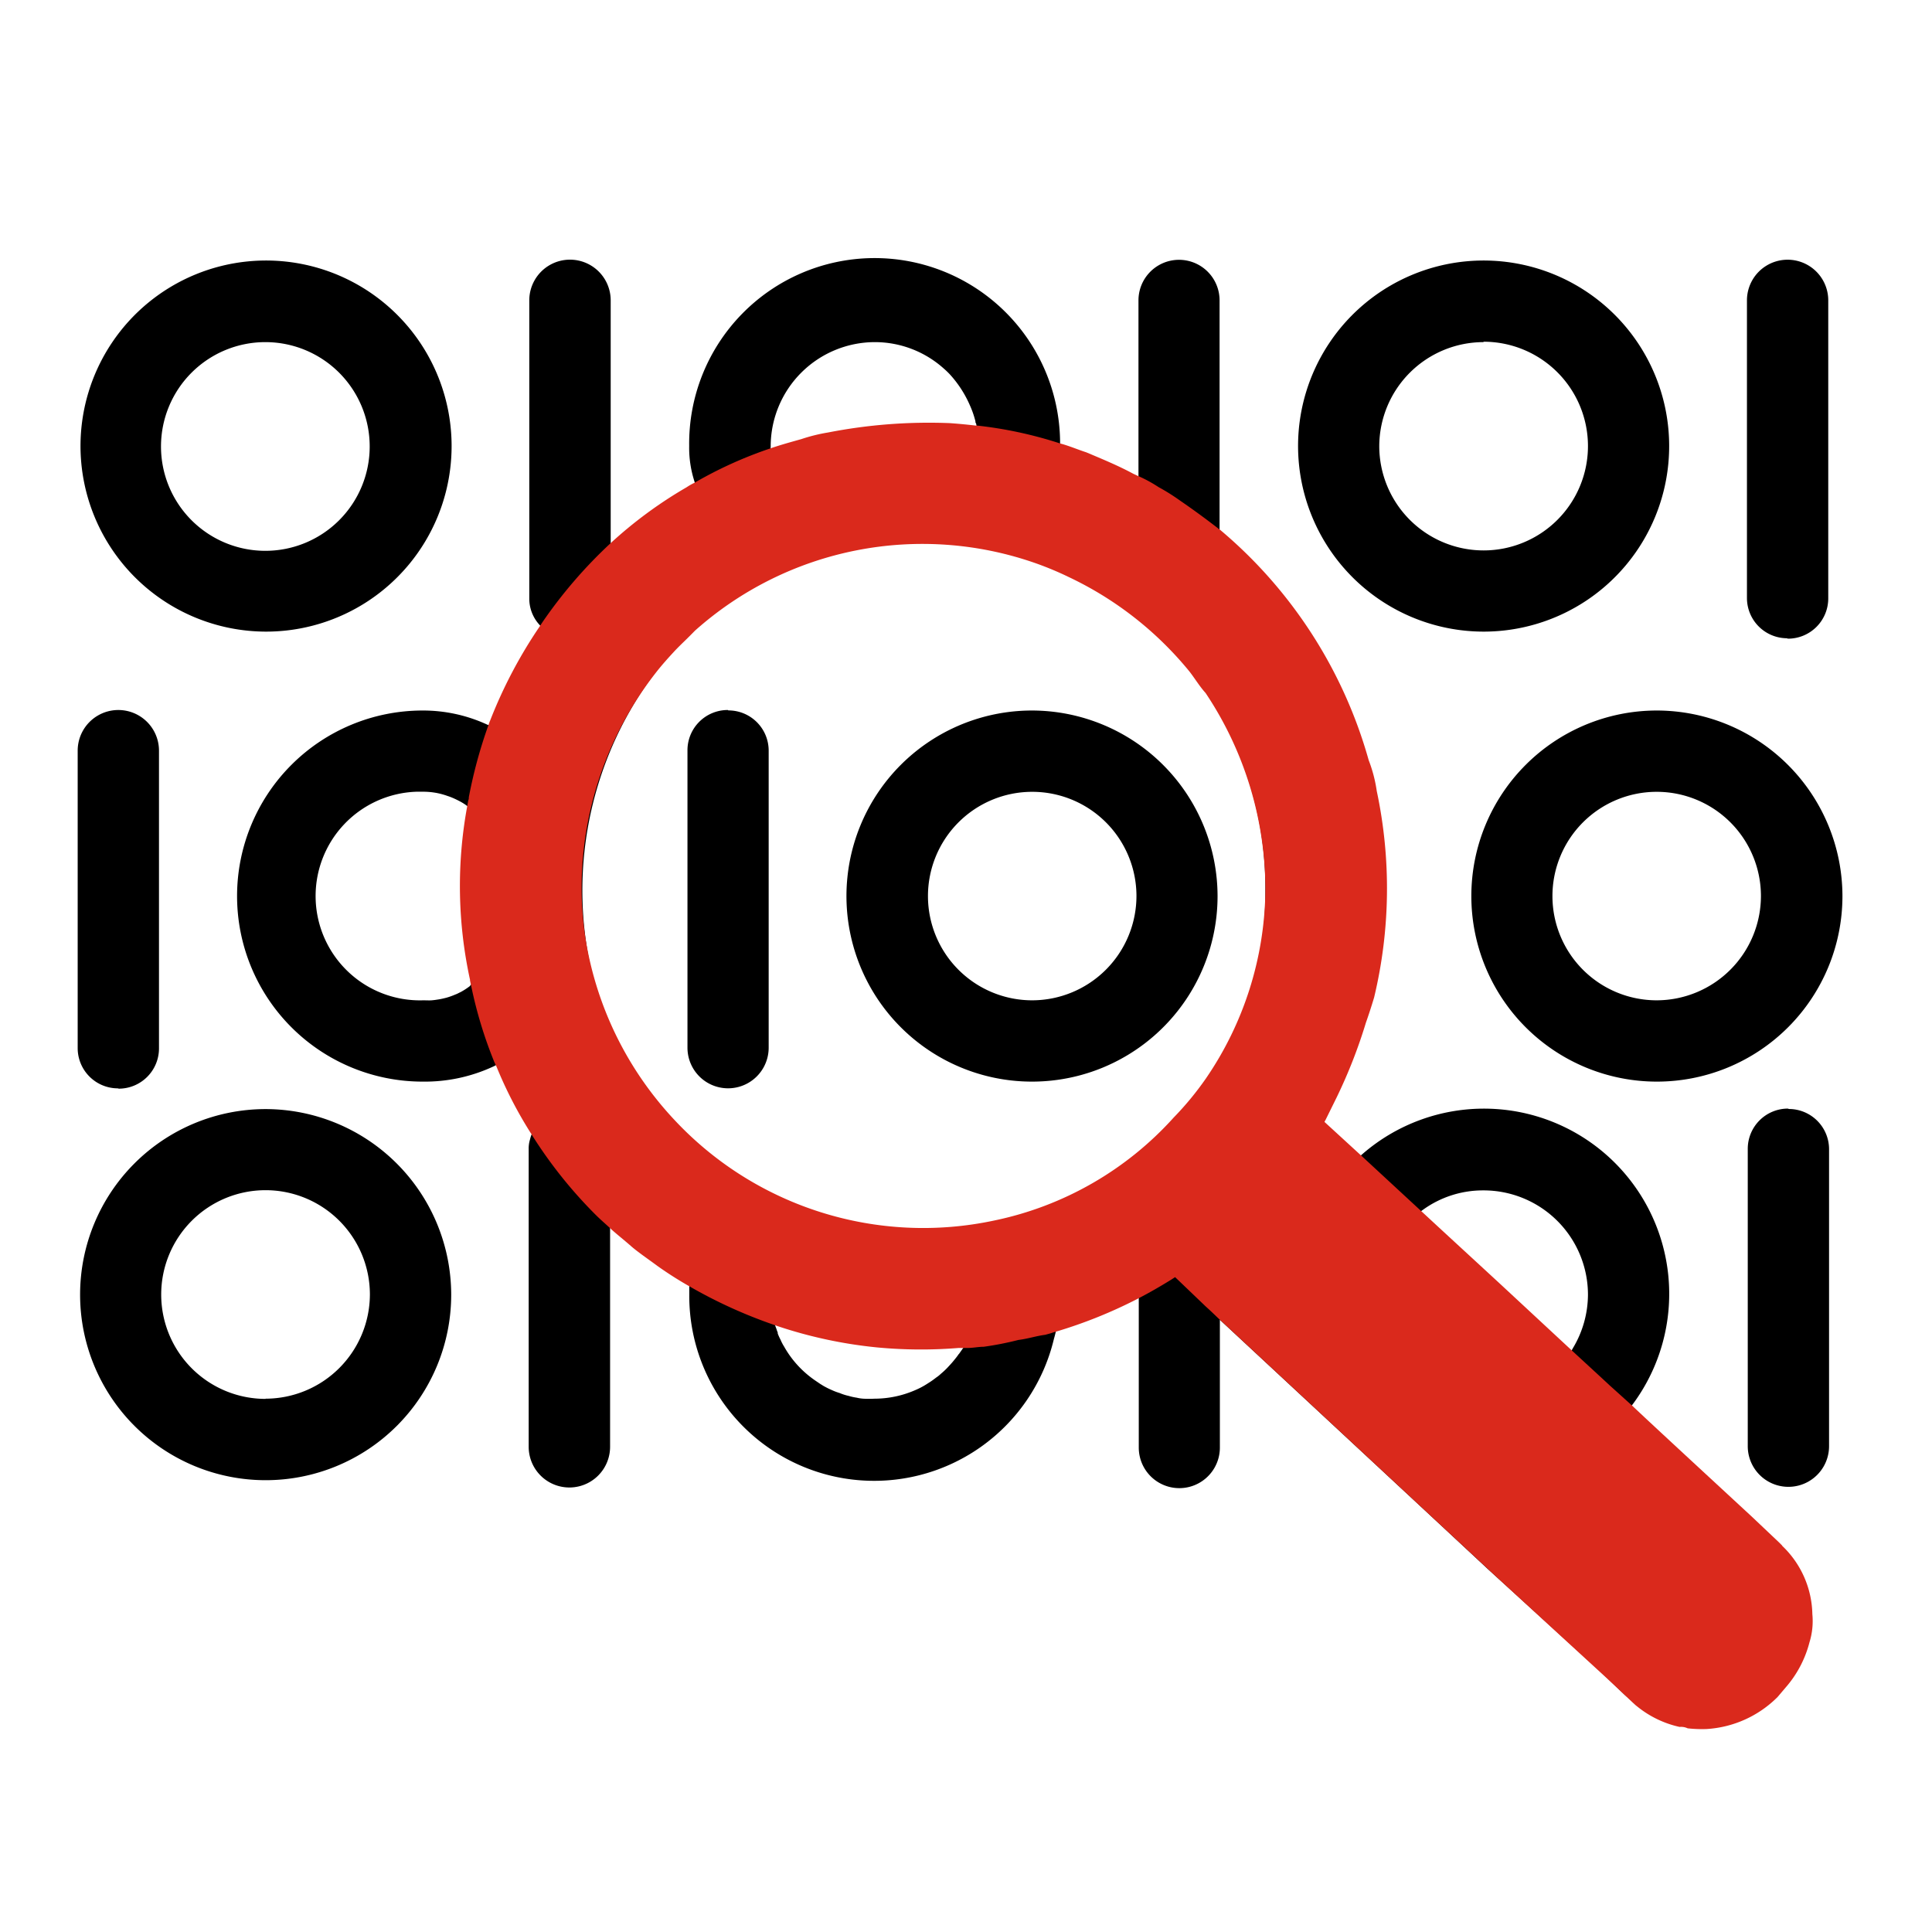
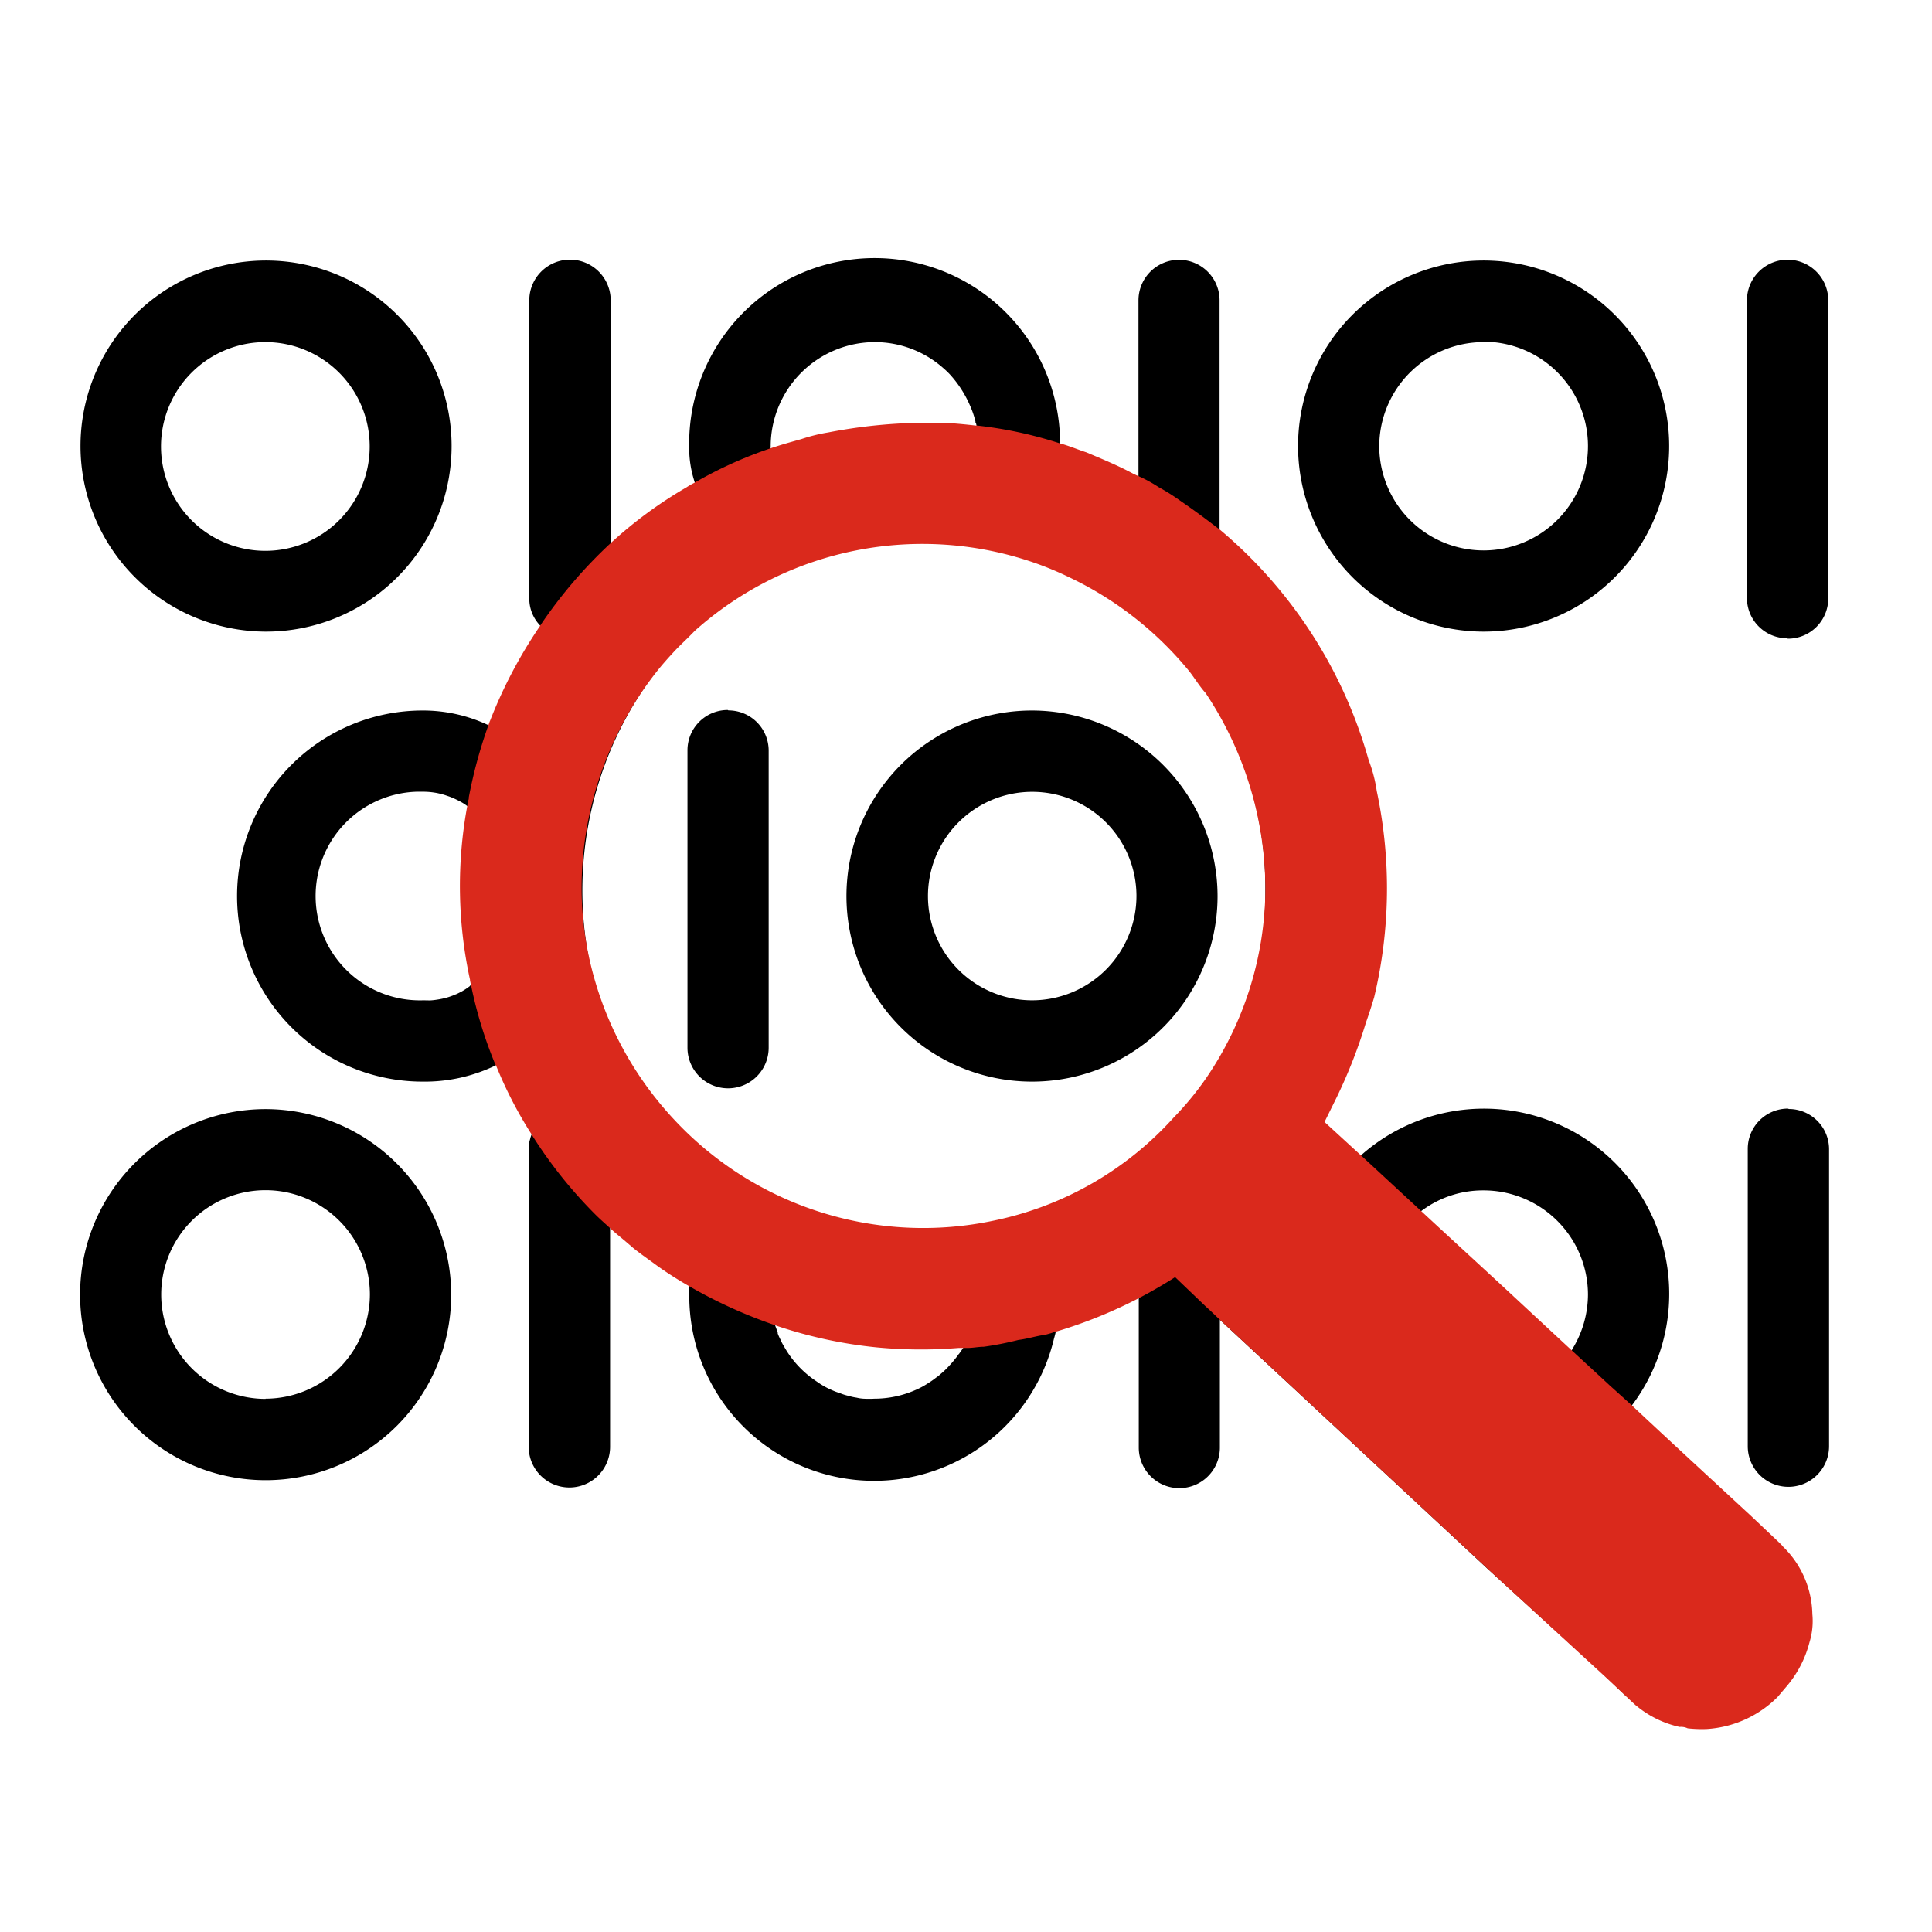
<svg xmlns="http://www.w3.org/2000/svg" id="_2_color_stroke_original_copy" data-name="2 color stroke original copy" viewBox="0 0 192 192">
  <defs>
    <style>.cls-1{fill:none;}.cls-2{fill:#da291c;}</style>
  </defs>
-   <circle class="cls-1" cx="26.4" cy="128.66" r="10.36" />
  <path class="cls-1" d="M46.85,80.4a7.83,7.83,0,0,0-4.79-1.71,10.36,10.36,0,0,0,0,20.72h0a7.27,7.27,0,0,0,5.12-1.83v-.11A43.79,43.79,0,0,1,46.85,80.4Z" />
-   <path class="cls-1" d="M82.39,43.55a53,53,0,0,1,12-.92q1.41.1,2.82.27a10.36,10.36,0,0,0-20.62,1.43,4,4,0,0,0,0,.77h.16c1-.33,2-.63,3-.89A18.9,18.9,0,0,1,82.39,43.55Z" />
  <path class="cls-1" d="M156.09,134.35a10.35,10.35,0,0,0-15-13.88l7.28,6.73Z" />
  <circle class="cls-1" cx="164.66" cy="89.05" r="10.36" />
-   <circle class="cls-1" cx="26.4" cy="44.33" r="10.36" />
  <circle class="cls-1" cx="147.43" cy="44.33" r="10.36" />
  <path class="cls-1" d="M124.59,81.3a34.39,34.39,0,0,0-5.12-12.1c-.52-.66-1.06-1.45-1.57-2.11a34.38,34.38,0,0,0-11.65-9.18A30,30,0,0,0,103,56.56a33,33,0,0,0-18.14-1.29,33.57,33.57,0,0,0-15.72,8,9.44,9.44,0,0,0-1,1c-.29.34-.67.65-1,1-.58.64-1.13,1.27-1.67,2a34.27,34.27,0,0,0-7.27,21.1v1.23a34.62,34.62,0,0,0,.67,5.55A33.69,33.69,0,0,0,98.69,121a32.66,32.66,0,0,0,17.61-10.17,28.16,28.16,0,0,0,3.16-3.81A33.2,33.2,0,0,0,124.59,81.3ZM76.36,104.15a4,4,0,0,1-8.09,0V74.6a4,4,0,1,1,8.09,0Zm26.23,3.34A18.44,18.44,0,1,1,121,89v0A18.47,18.47,0,0,1,102.59,107.49Z" />
  <circle class="cls-1" cx="102.58" cy="89.05" r="10.36" />
  <path class="cls-1" d="M87.12,133.51a44.79,44.79,0,0,1-10.24-2.29,10.35,10.35,0,0,0,10,7.8,10.25,10.25,0,0,0,9-5.51A51.25,51.25,0,0,1,87.12,133.51Z" />
  <path d="M26.4,62.77A18.44,18.44,0,1,0,8,44.33H8A18.46,18.46,0,0,0,26.4,62.77ZM26.4,34A10.37,10.37,0,1,1,16,44.33h0A10.37,10.37,0,0,1,26.4,34Z" />
  <path d="M147.43,62.77A18.44,18.44,0,1,0,129,44.33h0A18.46,18.46,0,0,0,147.43,62.77Zm0-28.81a10.37,10.37,0,1,1-10.36,10.38h0A10.37,10.37,0,0,1,147.43,34Z" />
-   <path d="M11.8,108.19a4,4,0,0,0,4-4V74.6a4,4,0,0,0-8.08,0v29.56a4,4,0,0,0,4,4Z" />
  <path d="M72.32,70.56a4,4,0,0,0-4,4v29.56a4,4,0,0,0,8.07,0V74.6a4,4,0,0,0-4-4Z" />
  <path d="M102.59,70.61A18.44,18.44,0,1,0,121,89.06h0A18.47,18.47,0,0,0,102.59,70.61Zm0,28.8A10.36,10.36,0,1,1,112.94,89h0A10.38,10.38,0,0,1,102.59,99.41Z" />
-   <path d="M164.66,70.61A18.44,18.44,0,1,0,183.1,89.05h0A18.47,18.47,0,0,0,164.66,70.61Zm0,28.8A10.36,10.36,0,1,1,175,89.05h0A10.38,10.38,0,0,1,164.66,99.41Z" />
  <path d="M177.69,63.47a4,4,0,0,0,4-4V29.85a4,4,0,1,0-8.08,0V59.43a4,4,0,0,0,3.95,4Z" />
  <path d="M26.4,110.22a18.44,18.44,0,1,0,18.44,18.44h0A18.47,18.47,0,0,0,26.4,110.22Zm0,28.8a10.37,10.37,0,1,1,10.36-10.38v0A10.39,10.39,0,0,1,26.4,139Z" />
  <path d="M177.69,110.17a4,4,0,0,0-4,4v29.55a4,4,0,0,0,8.08,0V114.21a4,4,0,0,0-4-4Z" />
  <path d="M179,159.69a9.56,9.56,0,0,0-1.83-5.49.09.09,0,0,0-.06-.08,13.15,13.15,0,0,0-1.27-1.41l-2.76-2.62c-5.69-5.27-9-8.39-11.05-10.24l.24-.31a18.41,18.41,0,0,0-26.85-24.87l-.3.26-3.33-3.08-.64-.6,1.17-2.36a50.24,50.24,0,0,0,2.9-7.38c.26-.77.52-1.57.8-2.48a46.07,46.07,0,0,0,.26-20.27,13.42,13.42,0,0,0-.8-3A45.45,45.45,0,0,0,121.2,53.41V29.85a4,4,0,0,0-8.06,0V48l-.78-.35a46.67,46.67,0,0,0-4.61-2.11c-.77-.28-1.45-.54-2.22-.79l-.18-.06v-.86a18.43,18.43,0,1,0-36.86.5A10.82,10.82,0,0,0,69,47.8c.06.21.13.43.21.63v.1c-.25.14-.51.26-.77.42a42.34,42.34,0,0,0-7.75,5.82V29.85a4,4,0,1,0-8.09,0V59.44a3.85,3.85,0,0,0,1,2.64c.1.12.19.2.29.3a.73.73,0,0,0,.16.14A46.9,46.9,0,0,0,49.1,72a.86.86,0,0,1-.1.26,1.69,1.69,0,0,0-.28-.12,1.22,1.22,0,0,0-.24-.1A15.21,15.21,0,0,0,42,70.61a18.44,18.44,0,1,0,0,36.88A16.15,16.15,0,0,0,49,106a1.74,1.74,0,0,0,.27-.14l.3-.14A45.93,45.93,0,0,0,53,112.37a1.5,1.5,0,0,0-.16.34,2.91,2.91,0,0,0-.16.5,3.06,3.06,0,0,0-.14,1v29.57a4,4,0,0,0,8.09,0v-22.2c.72.64,1.47,1.28,2.23,2a27.58,27.58,0,0,0,2.64,2c.94.69,2,1.27,3,1.87a1.61,1.61,0,0,0,0,.31v1a18.37,18.37,0,0,0,36.24,4.29c.08-.26.14-.54.22-.82a.7.7,0,0,1,.06-.33,46.53,46.53,0,0,0,8.15-3.34v15.3a4,4,0,1,0,8.06,0v-12.7c26.51,24.64,26.51,24.66,26.51,24.66L159,166.07l2.5,2.39a12.93,12.93,0,0,0,1.31,1,10.43,10.43,0,0,0,3.28,1.37,1.84,1.84,0,0,1,.8.12,10.12,10.12,0,0,0,1.83.14,10.74,10.74,0,0,0,7-3.16l.79-.91a10.86,10.86,0,0,0,2.37-4.47A6.74,6.74,0,0,0,179,159.69ZM46.69,98a6.74,6.74,0,0,1-.91.59c-.18.08-.34.18-.52.24a7.28,7.28,0,0,1-.89.32c-.24.06-.48.12-.72.16s-.5.08-.75.1-.54,0-.84,0a10.37,10.37,0,0,1-.65-20.73c.22,0,.43,0,.65,0a7.34,7.34,0,0,1,1.31.12,7.17,7.17,0,0,1,1.1.3,6.16,6.16,0,0,1,.67.26c.22.1.46.22.68.34a5.1,5.1,0,0,1,.57.37l.12.08a1.91,1.91,0,0,1,.34.24,44.18,44.18,0,0,0,.3,17.07v.1l-.34.28ZM147.43,118.3a10.37,10.37,0,0,1,10.38,10.36h0A10.38,10.38,0,0,1,156.3,134a3.79,3.79,0,0,1-.2.34c-7.71-7.15-7.73-7.15-7.73-7.15-2.88-2.67-5.27-4.87-7.28-6.72.1-.08.2-.16.32-.24A10.15,10.15,0,0,1,147.43,118.3Zm-70.84-74A10.37,10.37,0,0,1,86.91,34a10.26,10.26,0,0,1,6.83,2.58q.35.3.66.63a11.13,11.13,0,0,1,2,3.1,9.38,9.38,0,0,1,.54,1.57.24.24,0,0,0,.06.2c.06.26.1.52.14.78v.08c-.93-.12-1.87-.22-2.82-.28a53.62,53.62,0,0,0-12,.93,14.57,14.57,0,0,0-2.62.66c-1,.26-2,.56-3,.87h-.11a4.45,4.45,0,0,1,0-.73Zm18.7,90.25a6.41,6.41,0,0,1-.39.52c-.18.23-.38.46-.58.67a7.46,7.46,0,0,1-.81.78,3.24,3.24,0,0,1-.46.37c-.21.16-.42.32-.64.46s-.4.26-.61.38l-.18.1c-.2.11-.41.21-.62.3a10.15,10.15,0,0,1-4.09.87A10,10,0,0,1,85.8,139a3.76,3.76,0,0,1-.66-.1,5.3,5.3,0,0,1-.81-.18,5,5,0,0,1-.88-.28,5.84,5.84,0,0,1-.77-.29,7.56,7.56,0,0,1-.7-.34c-.16-.08-.3-.18-.44-.26l-.53-.36a10.09,10.09,0,0,1-2.69-2.72c-.13-.2-.27-.42-.39-.64a4.52,4.52,0,0,1-.36-.69,4.91,4.91,0,0,1-.28-.62v-.1a2.19,2.19,0,0,1-.12-.33,5.34,5.34,0,0,1-.18-.52,1.87,1.87,0,0,0-.08-.32,44.47,44.47,0,0,0,10.26,2.31,52,52,0,0,0,8.82,0,1.27,1.27,0,0,1-.18.27C95.65,134.06,95.47,134.32,95.29,134.57Zm3.56-12.72a33.81,33.81,0,0,1-31.79-10,34.2,34.2,0,0,1-8.47-16.19,36.06,36.06,0,0,1,6.66-29q.9-1.12,1.89-2.16c.34-.36.67-.7,1-1s.7-.67,1-1A33.91,33.91,0,0,1,103,55.85a32.24,32.24,0,0,1,3.22,1.35,34.51,34.51,0,0,1,12,9.4c.52.68,1.06,1.47,1.59,2.13a34.87,34.87,0,0,1,5.94,19.77,33.54,33.54,0,0,1-5.94,19.31,27.73,27.73,0,0,1-3.2,3.88A33,33,0,0,1,98.85,121.85Z" />
  <path class="cls-2" d="M180.11,160.42a9.62,9.62,0,0,0-3-6.8.09.09,0,0,0-.06-.08l-.17-.18-2.81-2.66c-6.49-6-10-9.24-11.86-11l-2.22-2c-1.43-1.33-2.69-2.48-3.76-3.47l-7.15-6.64c-3.1-2.86-5.65-5.2-7.73-7.13l-6-5.55-3.72-3.41a.48.48,0,0,1,.08-.16l1.11-2.25a50.72,50.72,0,0,0,2.92-7.45c.28-.79.54-1.59.82-2.52a46.55,46.55,0,0,0,.26-20.51,13.93,13.93,0,0,0-.8-3.06,46.19,46.19,0,0,0-14.76-22.89l-.14-.1c-1.29-1-2.56-1.93-3.86-2.82a20.33,20.33,0,0,0-2.12-1.33,13.65,13.65,0,0,0-2.09-1.13l-.43-.2c-1.48-.8-3.06-1.45-4.67-2.13-.8-.26-1.45-.54-2.27-.79l-.42-.12h0a41.13,41.13,0,0,0-8.18-1.75h-.14c-.86-.1-1.69-.18-2.55-.24a52.22,52.22,0,0,0-12.1.93,17,17,0,0,0-2.66.66c-1,.28-2.09.58-3.1.93h0a41.16,41.16,0,0,0-7.38,3.33l-.22.12a5.9,5.9,0,0,0-.69.4A43,43,0,0,0,60.66,54a47,47,0,0,0-6.77,7.86l-.3.46a47,47,0,0,0-4.87,9.26l-.06.14c-.06.17-.12.35-.18.51a47.35,47.35,0,0,0-1.89,7,.65.65,0,0,1-.06.33l-.12.68a43.71,43.71,0,0,0,.3,17.13v.08l.12.55a43,43,0,0,0,2.22,7.36c.08.21.18.41.28.61a41.67,41.67,0,0,0,3.42,6.64,2.26,2.26,0,0,1,.16.26,45.3,45.3,0,0,0,6.29,7.86c.48.48,1,.92,1.49,1.38s1.32,1.11,2,1.71,1.73,1.31,2.66,2a36.73,36.73,0,0,0,3.14,2h0a48.08,48.08,0,0,0,8.45,3.85h0l.28.1a45.08,45.08,0,0,0,9.89,2.13,46.21,46.21,0,0,0,8.15.06h.89c.54,0,1.08-.12,1.61-.12a31.56,31.56,0,0,0,3.46-.68c.93-.11,1.73-.39,2.66-.51.28-.08.54-.14.8-.24l.22-.06a46.86,46.86,0,0,0,8.2-3.3c1.12-.58,2.21-1.21,3.28-1.87l.4-.26,3.06,2.93c.46.41.89.83,1.33,1.25l27.26,25.35,11.31,10.38,2.54,2.39c.14.12.25.24.39.34a10.15,10.15,0,0,0,4.25,2.06,1.56,1.56,0,0,1,.8.14,12.94,12.94,0,0,0,1.87.07,10.91,10.91,0,0,0,7.06-3.18l.79-.93a11,11,0,0,0,2.39-4.53A7.11,7.11,0,0,0,180.11,160.42Zm-60.27-53.24a30.54,30.54,0,0,1-3.2,3.88,33,33,0,0,1-17.82,10.23,33.82,33.82,0,0,1-31.8-10,34.19,34.19,0,0,1-8.5-16.24,32.65,32.65,0,0,1-.72-6.53,34.71,34.71,0,0,1,7.38-21.67c.59-.76,1.23-1.47,1.88-2.17.34-.36.68-.69,1-1s.69-.68,1-1A33.95,33.95,0,0,1,103,56a32.24,32.24,0,0,1,3.22,1.35,34.51,34.51,0,0,1,12,9.4c.52.67,1,1.47,1.59,2.12a35.18,35.18,0,0,1,5.94,19.77A33.66,33.66,0,0,1,119.84,107.18Z" />
</svg>